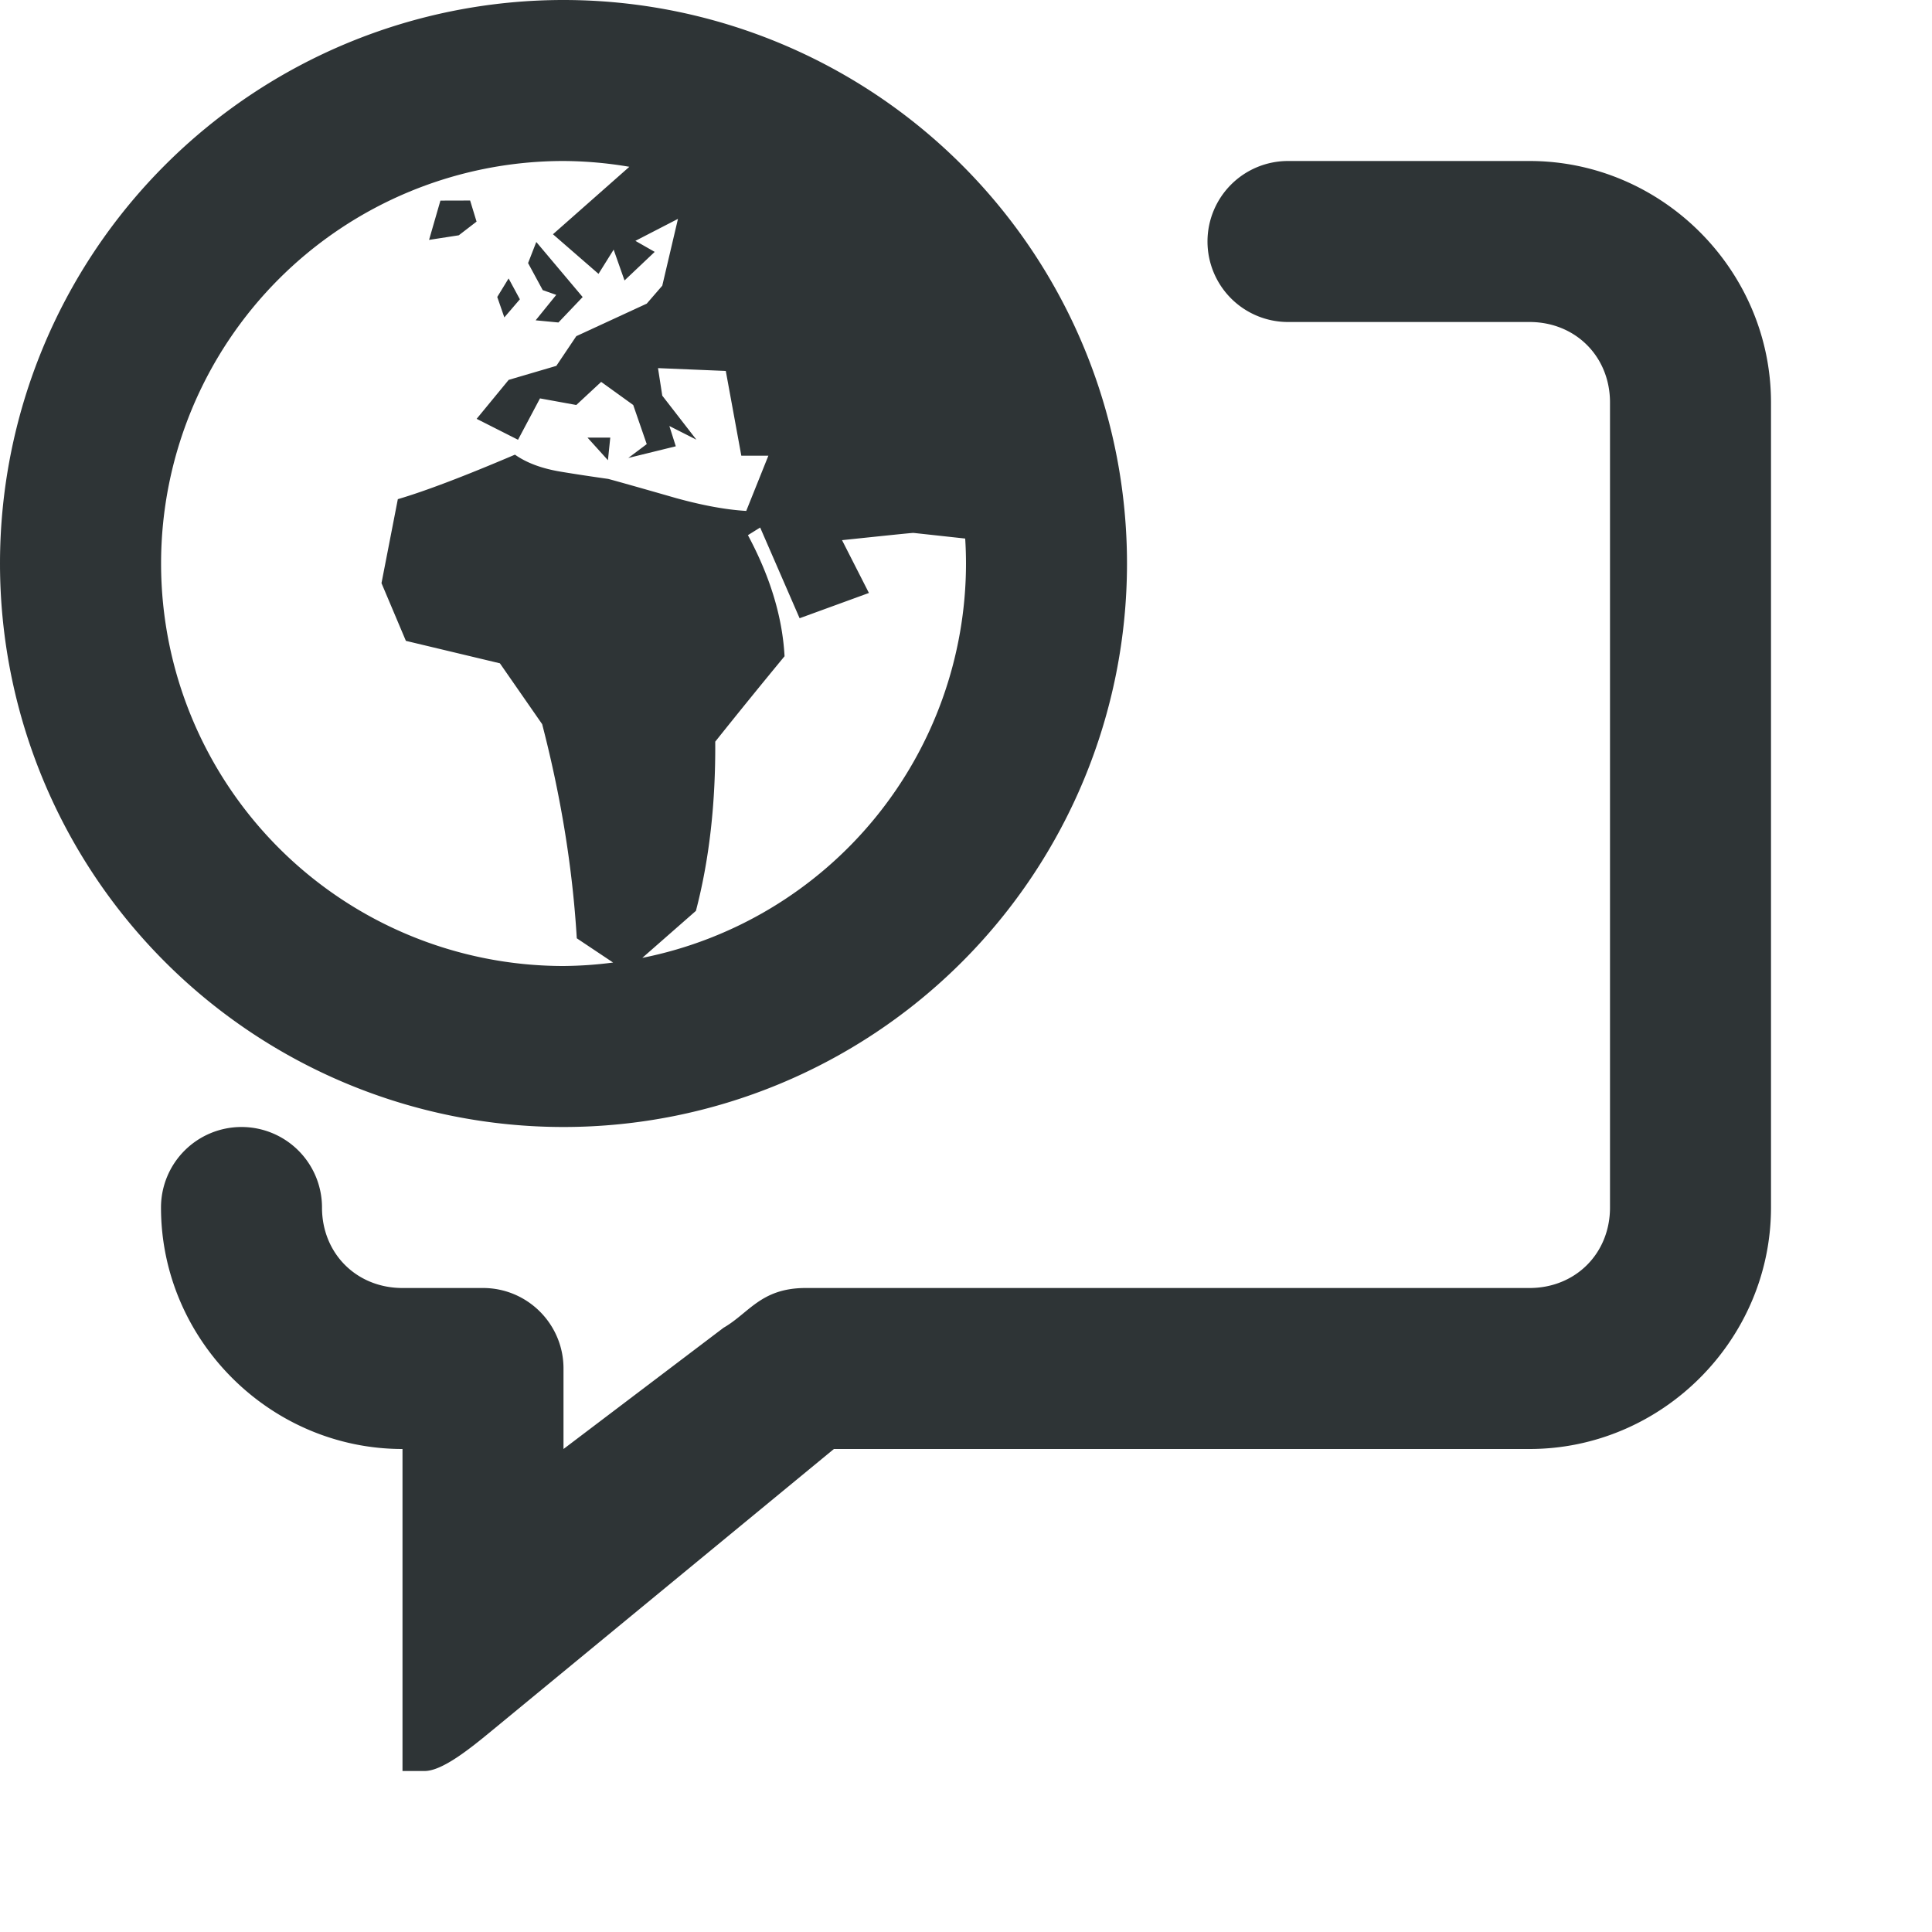
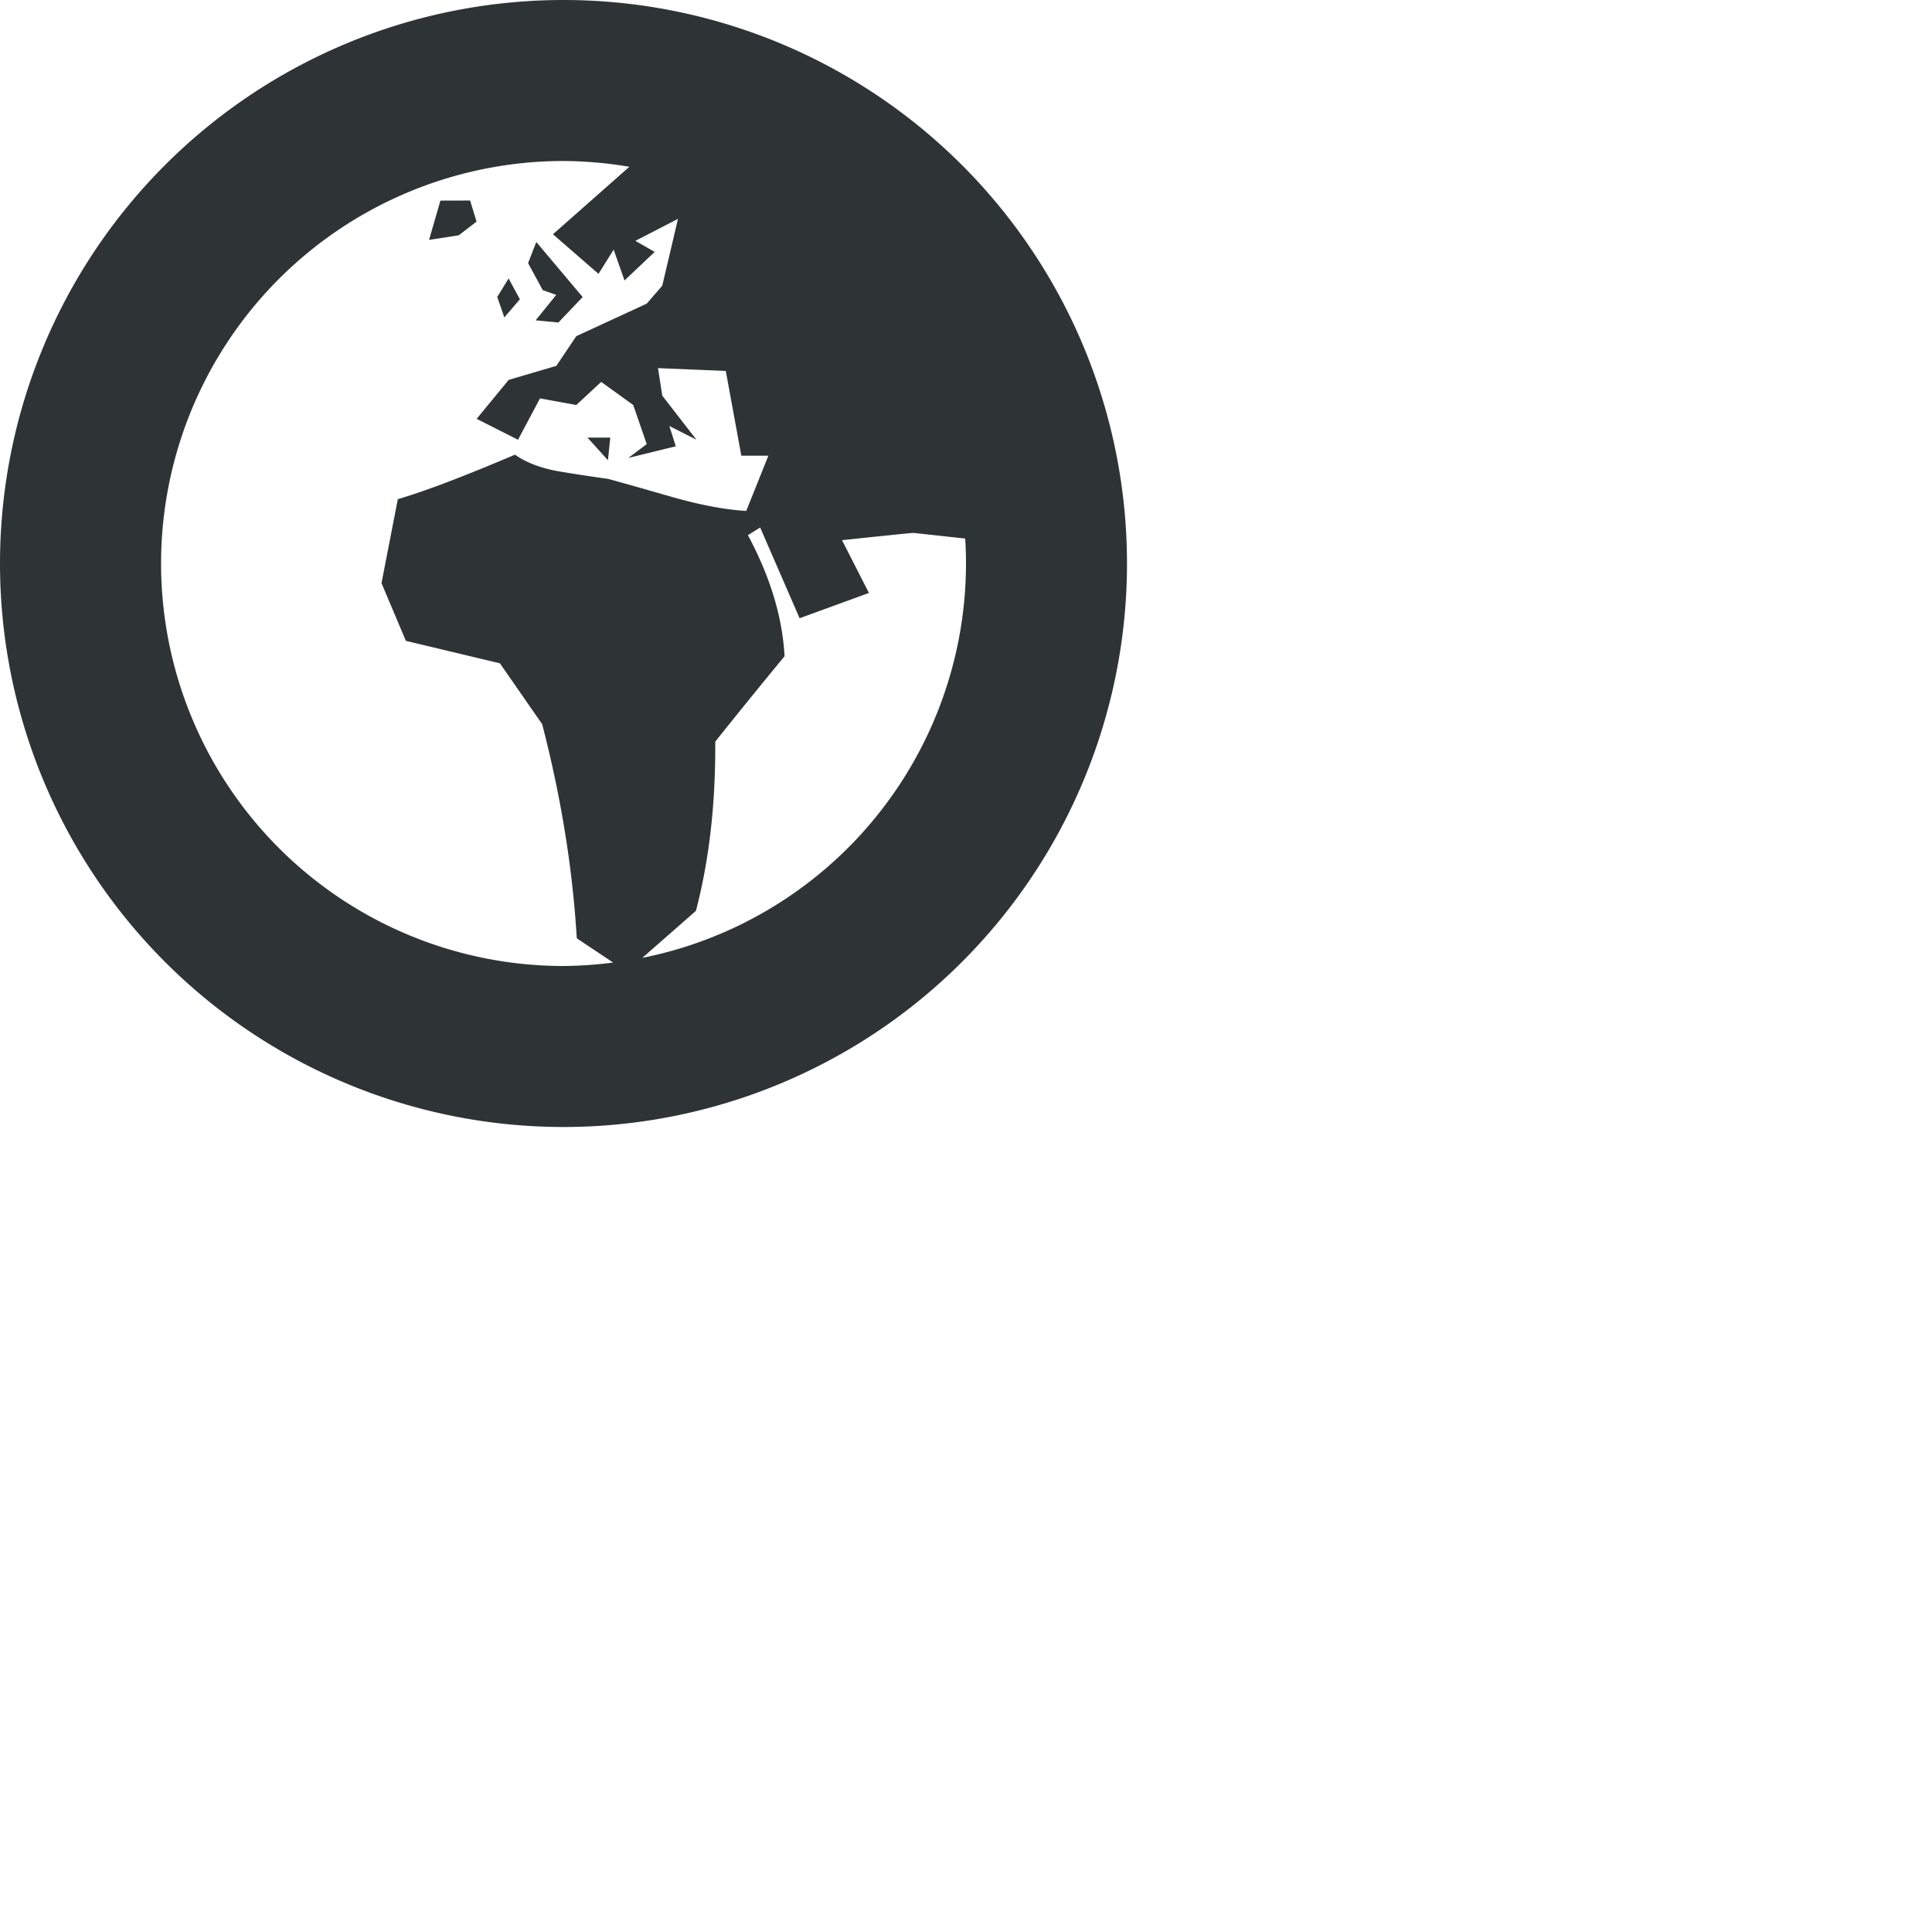
<svg xmlns="http://www.w3.org/2000/svg" viewBox="0 0 24 24">
  <g fill="#2e3436">
    <path d="m7 0a7 7 0 0 0 -7 7 7 7 0 0 0 7 7 7 7 0 0 0 7-7 7 7 0 0 0 -7-7zm0 2a5 5 0 0 1 .818.072l-.949.838.566.492.188-.301.135.383.375-.355-.24-.137.529-.273-.195.83-.193.223-.875.404-.248.369-.592.174-.398.484.514.26.273-.514.451.082.309-.287.398.287.168.486-.229.172.59-.145-.08-.252.336.17-.424-.547-.053-.342.842.035.193 1.053h.336l-.275.686c-.245-.014-.535-.067-.867-.158-.56-.161-.845-.24-.85-.24-.197-.028-.393-.057-.59-.09-.227-.038-.417-.106-.566-.211-.631.269-1.115.453-1.455.553l-.203 1.043.303.717 1.168.279.525.756c.232.895.377 1.779.43 2.66l.451.301a5 5 0 0 1 -.615.043 5 5 0 0 1 -5-5 5 5 0 0 1 5-5zm-1.529.492-.141.488.369-.057.221-.17-.08-.262zm1.191.514-.102.262.182.336.168.059-.256.316.283.027.301-.316zm-.344.453-.141.23.088.254.193-.225zm.98 1.977.254.281.029-.281zm2.145 1.117.49 1.127.861-.314-.334-.656c.565-.059.859-.09.887-.09.002 0 .478.052.643.07a5 5 0 0 1 .01.311 5 5 0 0 1 -4.021 4.898l.666-.584c.165-.631.245-1.328.24-2.102.287-.36.574-.713.861-1.061-.026-.484-.177-.985-.455-1.504z" stroke-width=".875" />
-     <path d="m16 2a1 1 0 0 0 -1 1 1 1 0 0 0 1 1h3c.571 0 1 .429 1 1v10c0 .571-.429 1-1 1h-9.006c-.544.006-.689.311-1.006.494l-1.988 1.506v-1c0-.552-.448-1-1-1h-1c-.571 0-1-.429-1-1a1 1 0 0 0 -1-1 1 1 0 0 0 -1 1c0 1.645 1.355 3 3 3v4h.275c.224 0 .577-.289.836-.502l4.248-3.498h.141 8.5c1.645 0 3-1.355 3-3v-10c0-1.645-1.355-3-3-3z" />
  </g>
</svg>